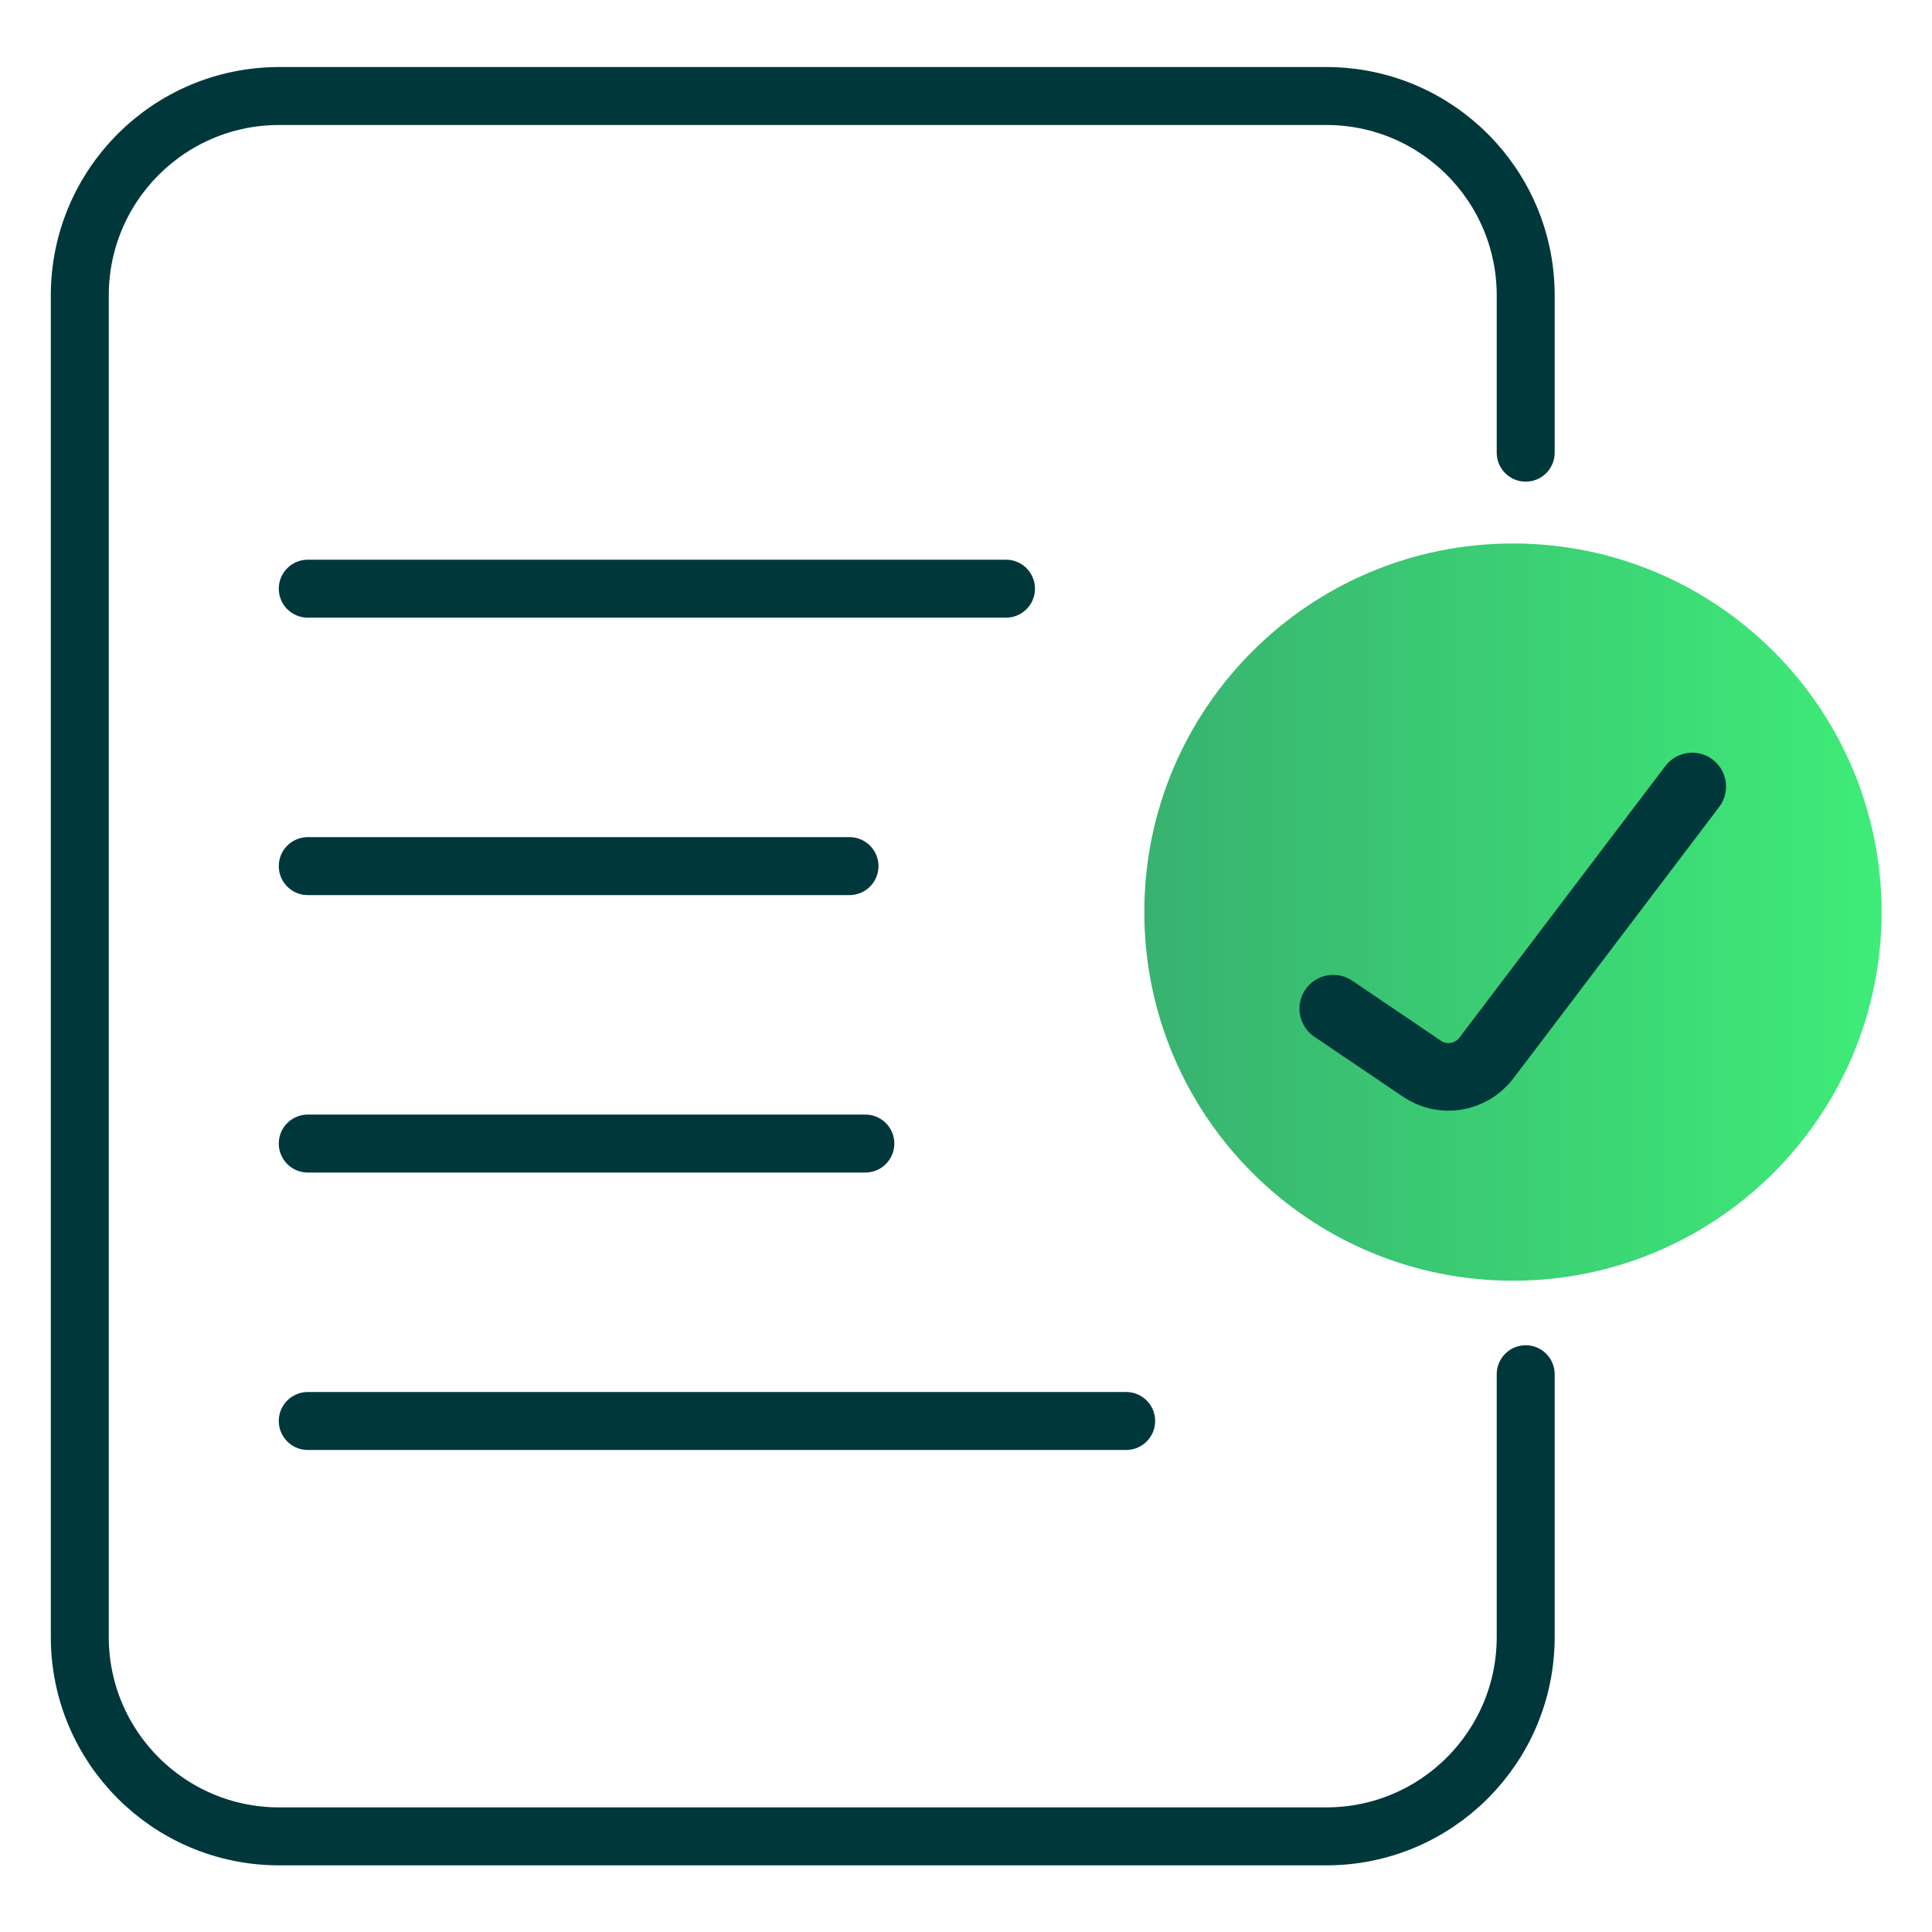
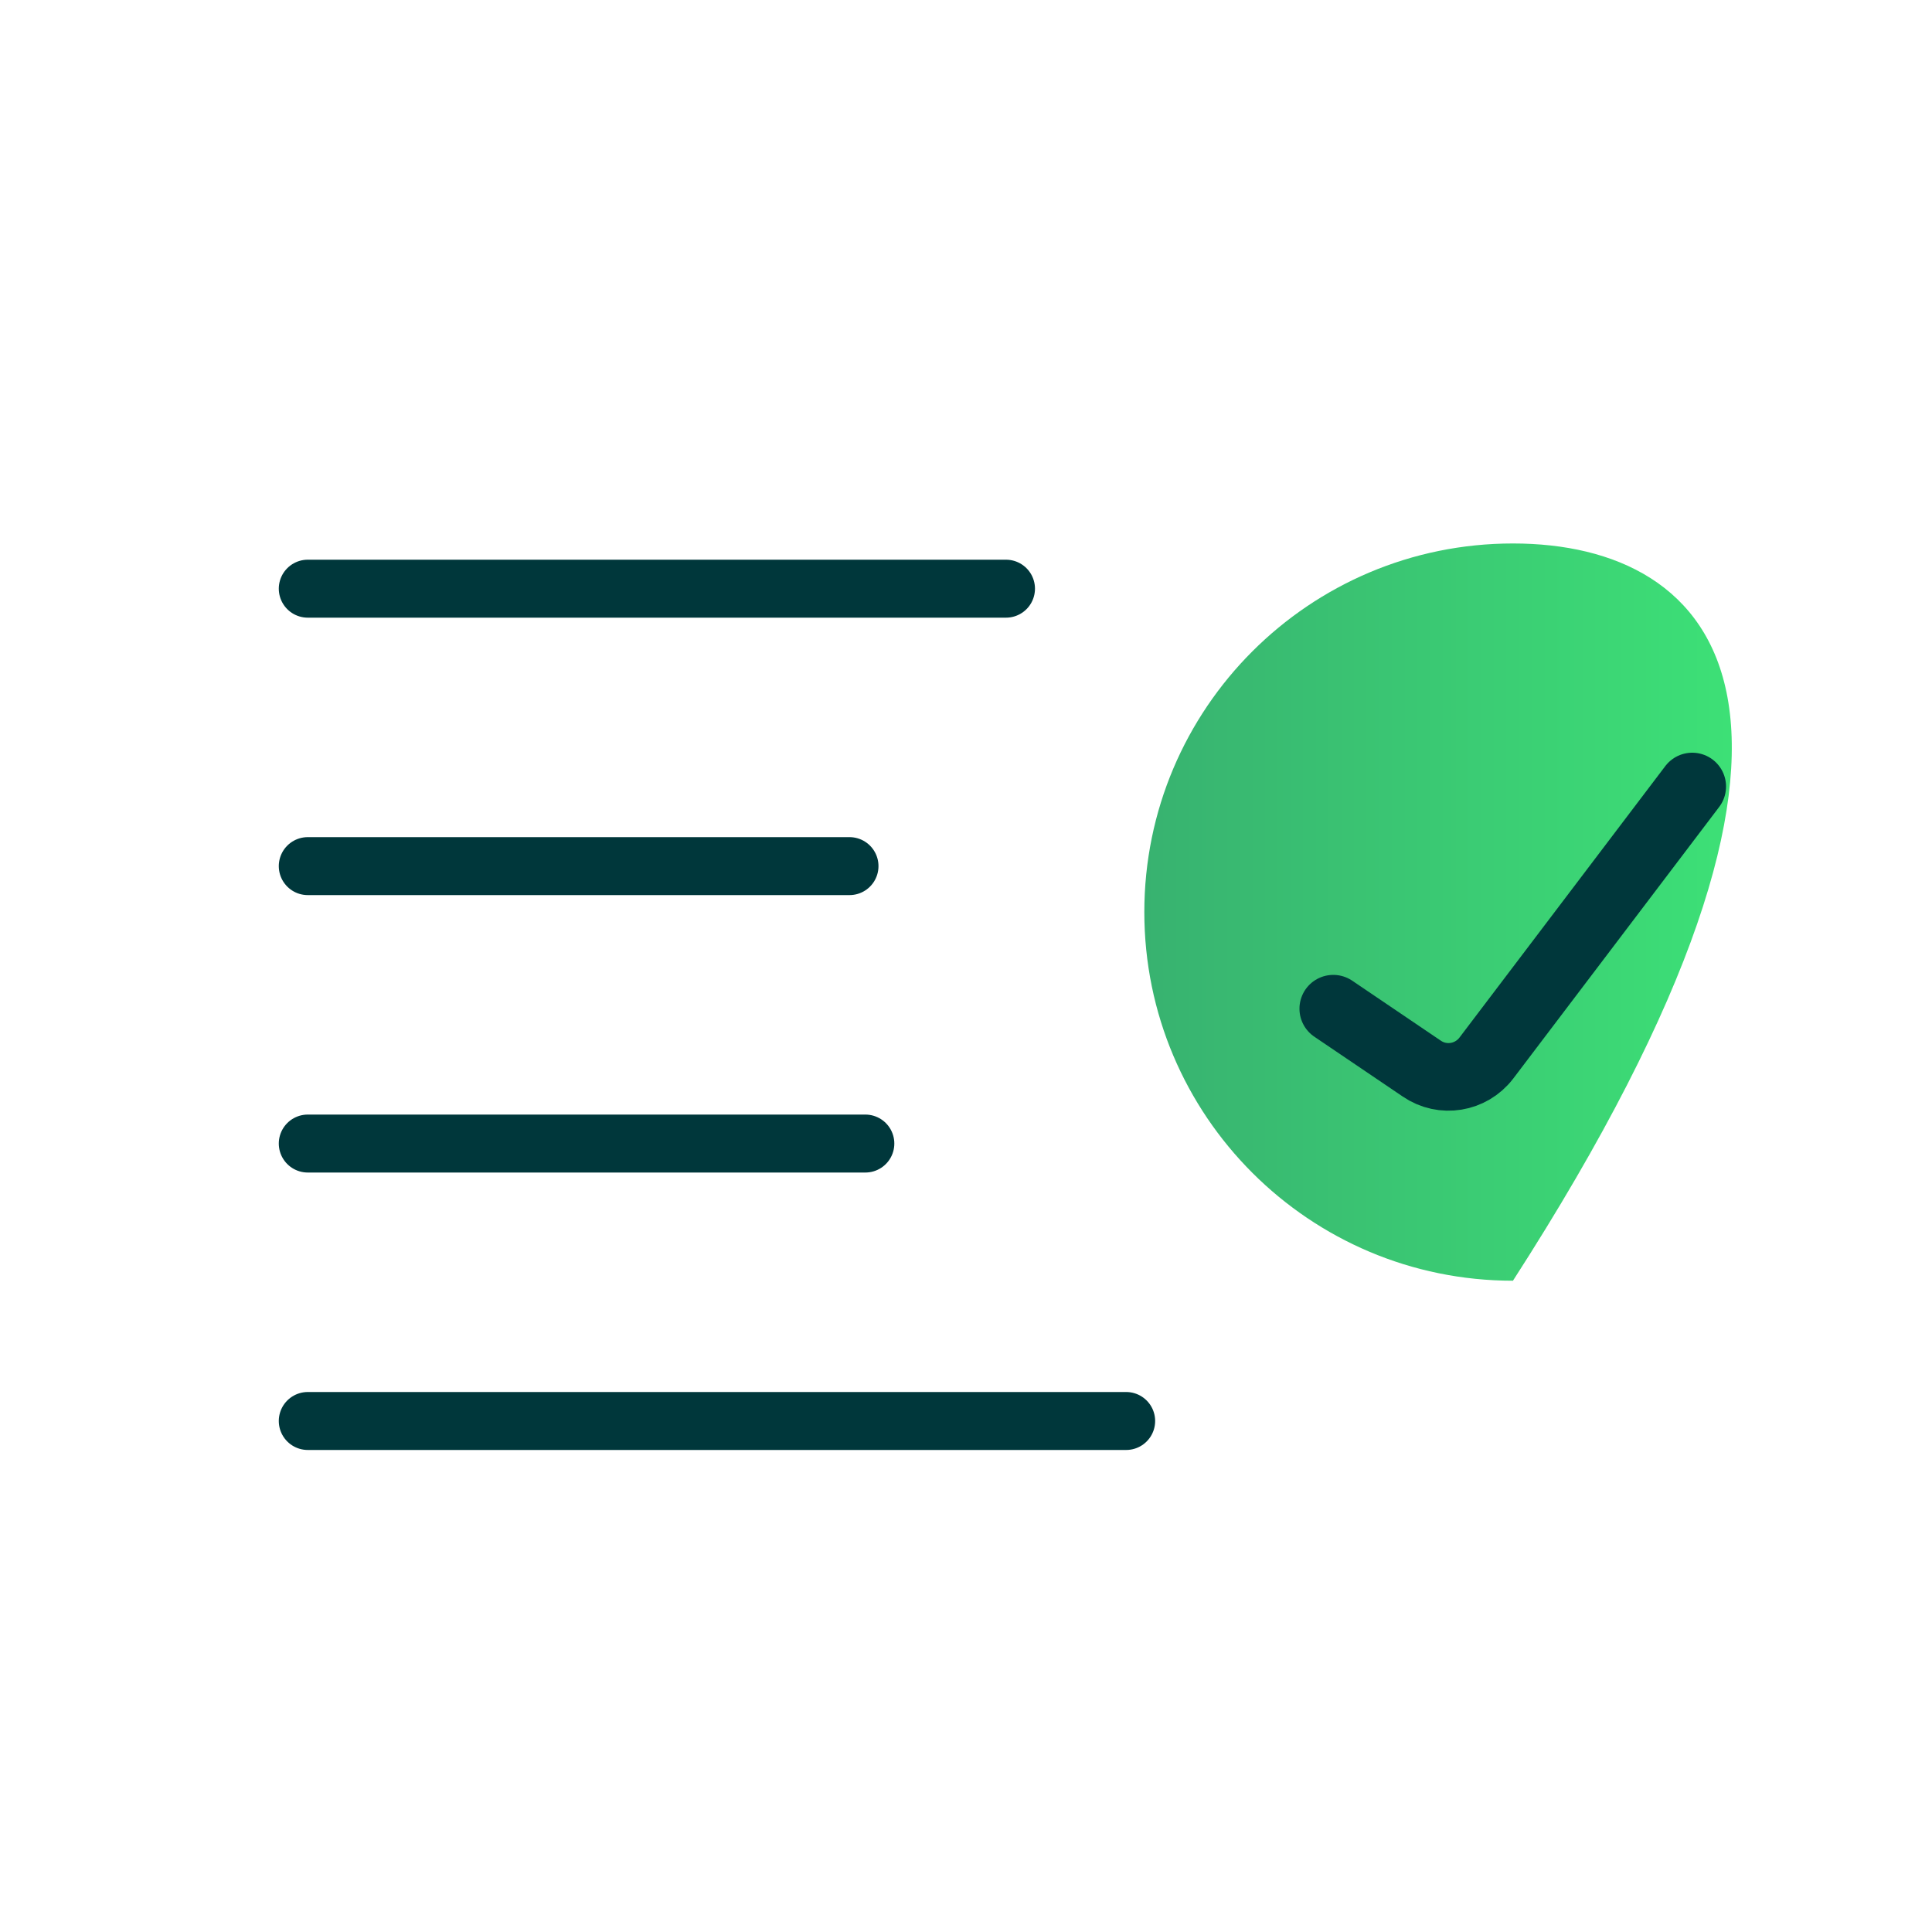
<svg xmlns="http://www.w3.org/2000/svg" width="50" height="50" viewBox="0 0 50 50" fill="none">
  <g clip-path="url(#clip0_823_8975)">
    <path d="M7.965 22.415H21.985" stroke="#00373B" stroke-width="1.5" stroke-linecap="round" stroke-linejoin="round" />
    <path d="M7.965 29.595H22.395" stroke="#00373B" stroke-width="1.5" stroke-linecap="round" stroke-linejoin="round" />
    <path d="M7.965 36.775H29.145" stroke="#00373B" stroke-width="1.5" stroke-linecap="round" stroke-linejoin="round" />
    <path d="M7.965 15.235H26.035" stroke="#00373B" stroke-width="1.5" stroke-linecap="round" stroke-linejoin="round" />
-     <path d="M39.485 35.565V42.365C39.485 45.215 37.175 47.525 34.325 47.525H7.225C4.375 47.525 2.065 45.215 2.065 42.365V7.645C2.065 4.795 4.375 2.485 7.225 2.485H34.325C37.175 2.485 39.485 4.795 39.485 7.645V11.715" stroke="#00373B" stroke-width="1.5" stroke-linecap="round" stroke-linejoin="round" />
-     <path d="M39.155 33.145C44.423 33.145 48.695 28.874 48.695 23.605C48.695 18.336 44.423 14.065 39.155 14.065C33.886 14.065 29.615 18.336 29.615 23.605C29.615 28.874 33.886 33.145 39.155 33.145Z" fill="url(#paint0_linear_823_8975)" />
+     <path d="M39.155 33.145C48.695 18.336 44.423 14.065 39.155 14.065C33.886 14.065 29.615 18.336 29.615 23.605C29.615 28.874 33.886 33.145 39.155 33.145Z" fill="url(#paint0_linear_823_8975)" />
    <path d="M34.505 26.105L36.795 27.655C37.335 28.025 38.065 27.905 38.465 27.385L43.795 20.355" stroke="#00373B" stroke-width="1.75" stroke-linecap="round" stroke-linejoin="round" />
  </g>
  <defs>
    <linearGradient id="paint0_linear_823_8975" x1="29.615" y1="23.605" x2="48.685" y2="23.605" gradientUnits="userSpaceOnUse">
      <stop stop-color="#38B270" />
      <stop offset="1" stop-color="#3EEC78" />
    </linearGradient>
    <clipPath id="clip0_823_8975">
      <rect width="47.37" height="46.53" fill="white" transform="translate(1.315 1.735)" />
    </clipPath>
  </defs>
</svg>